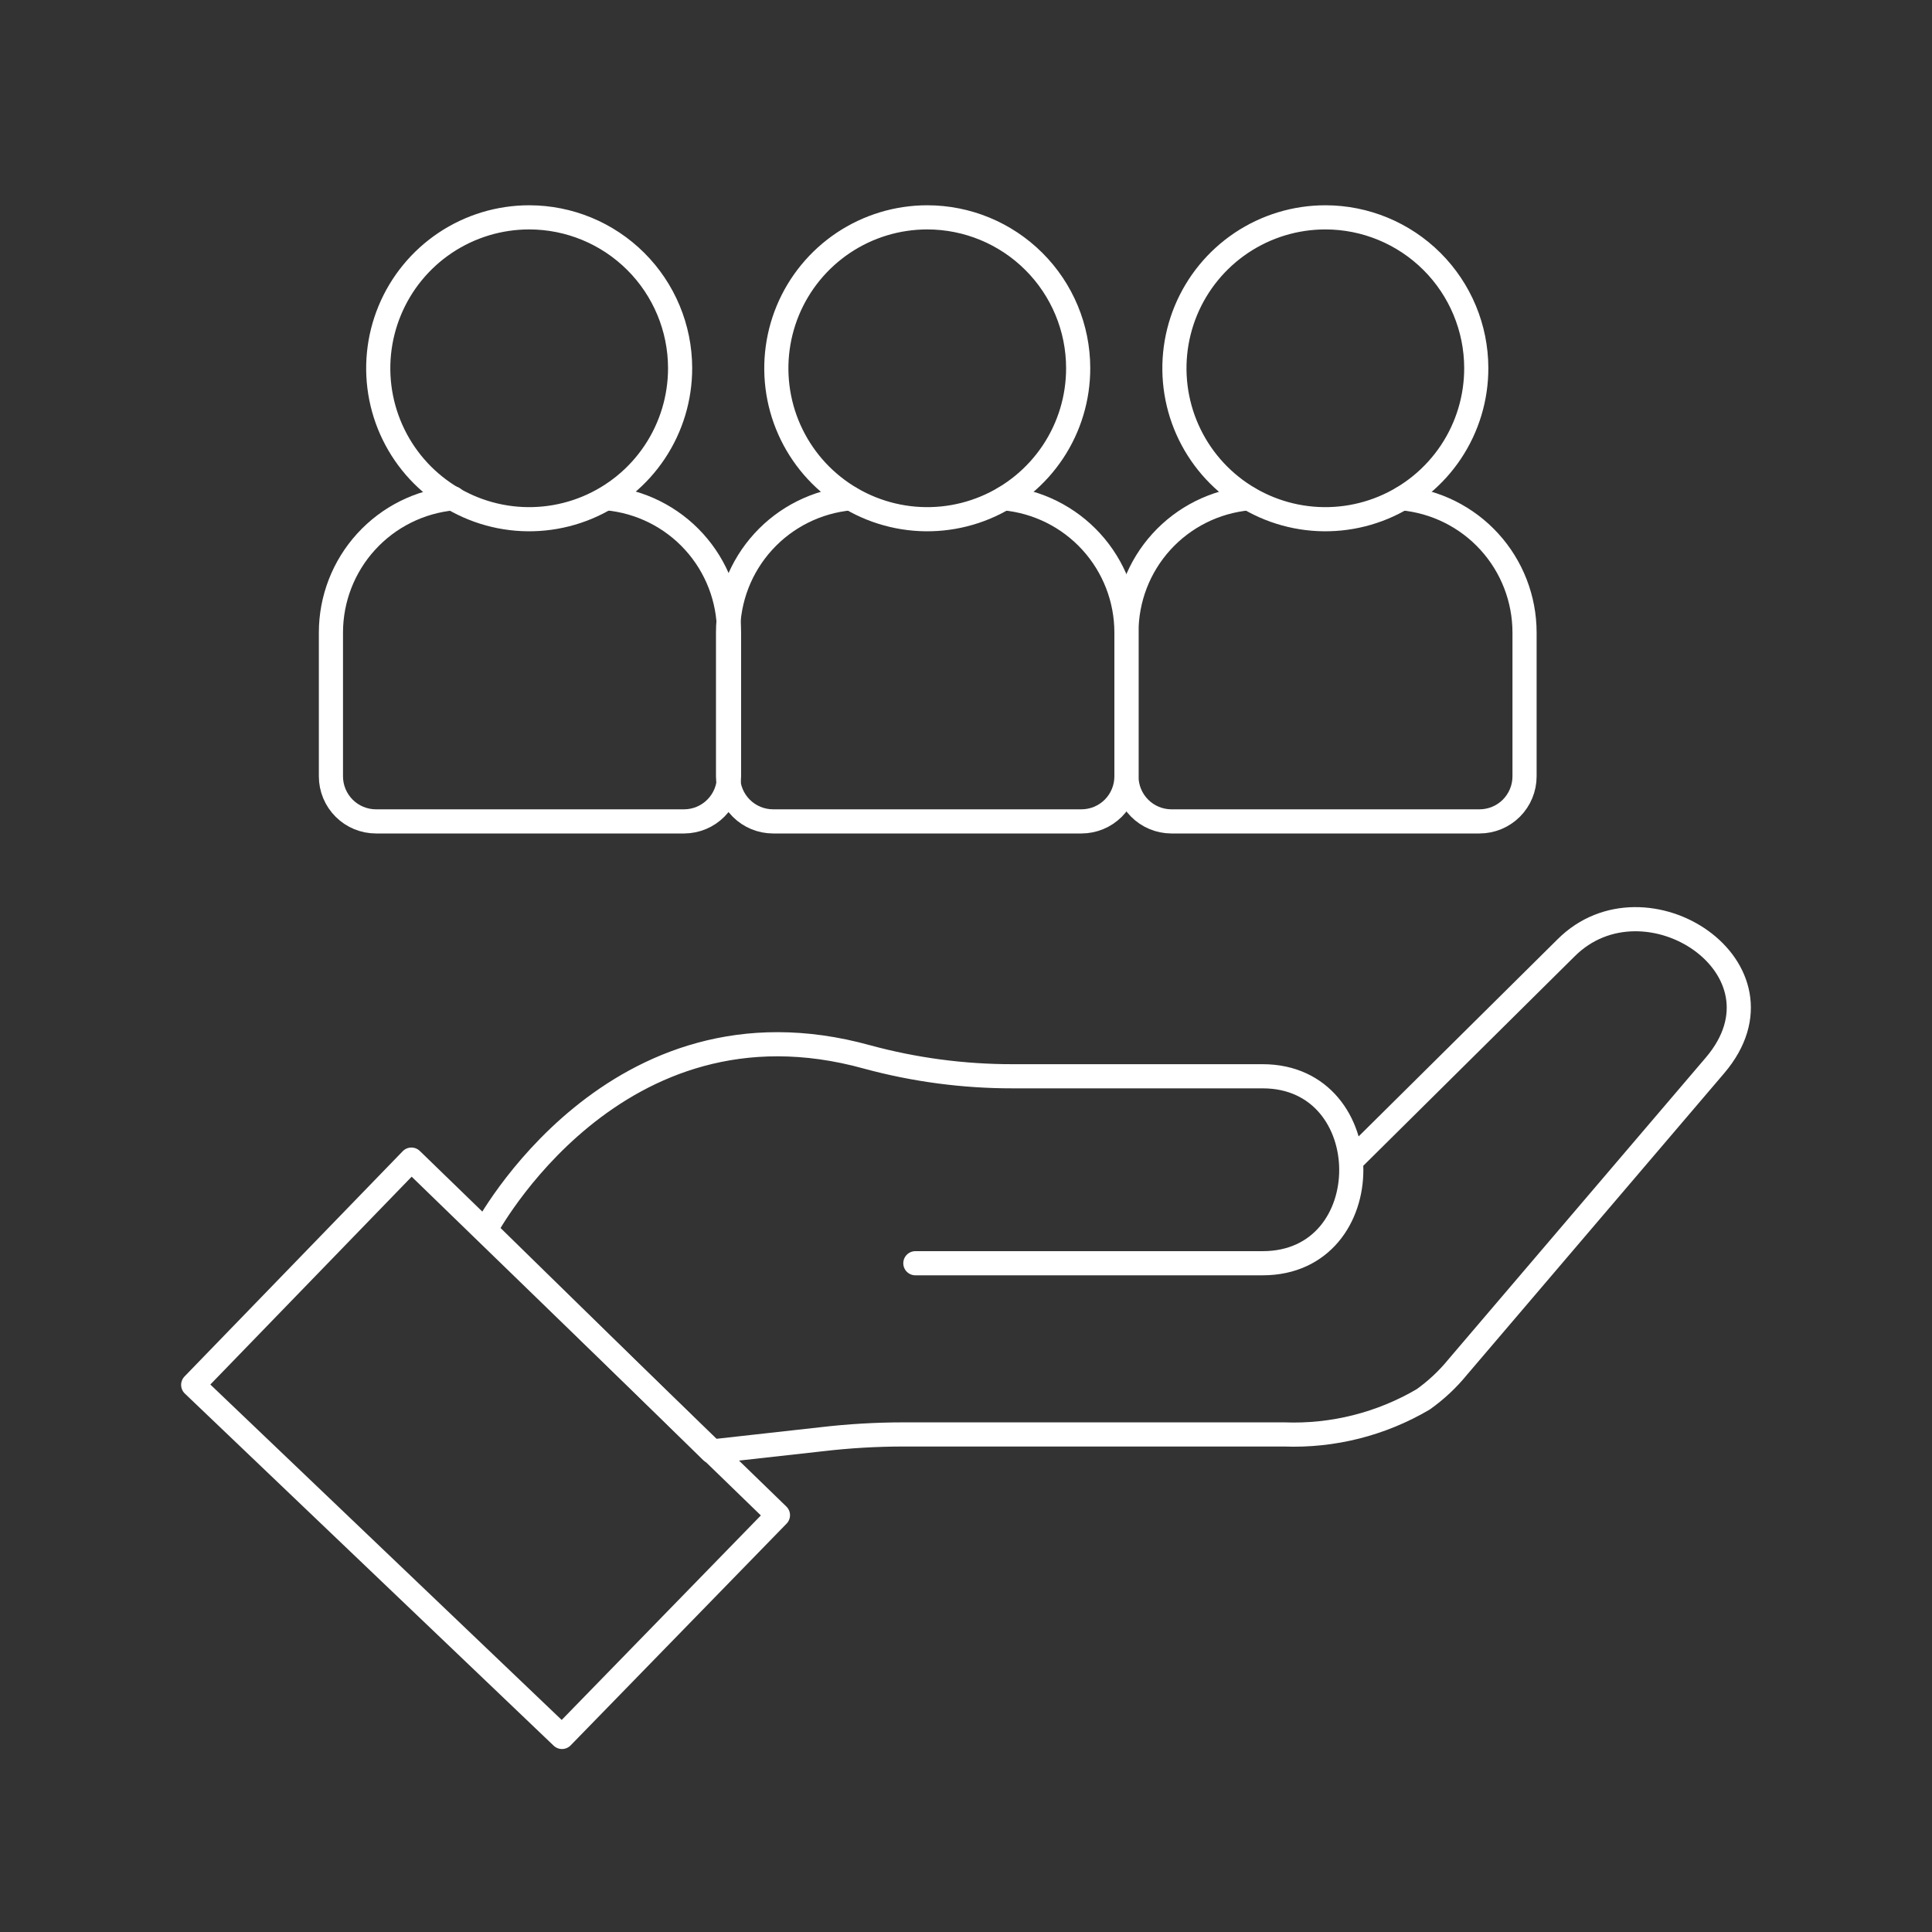
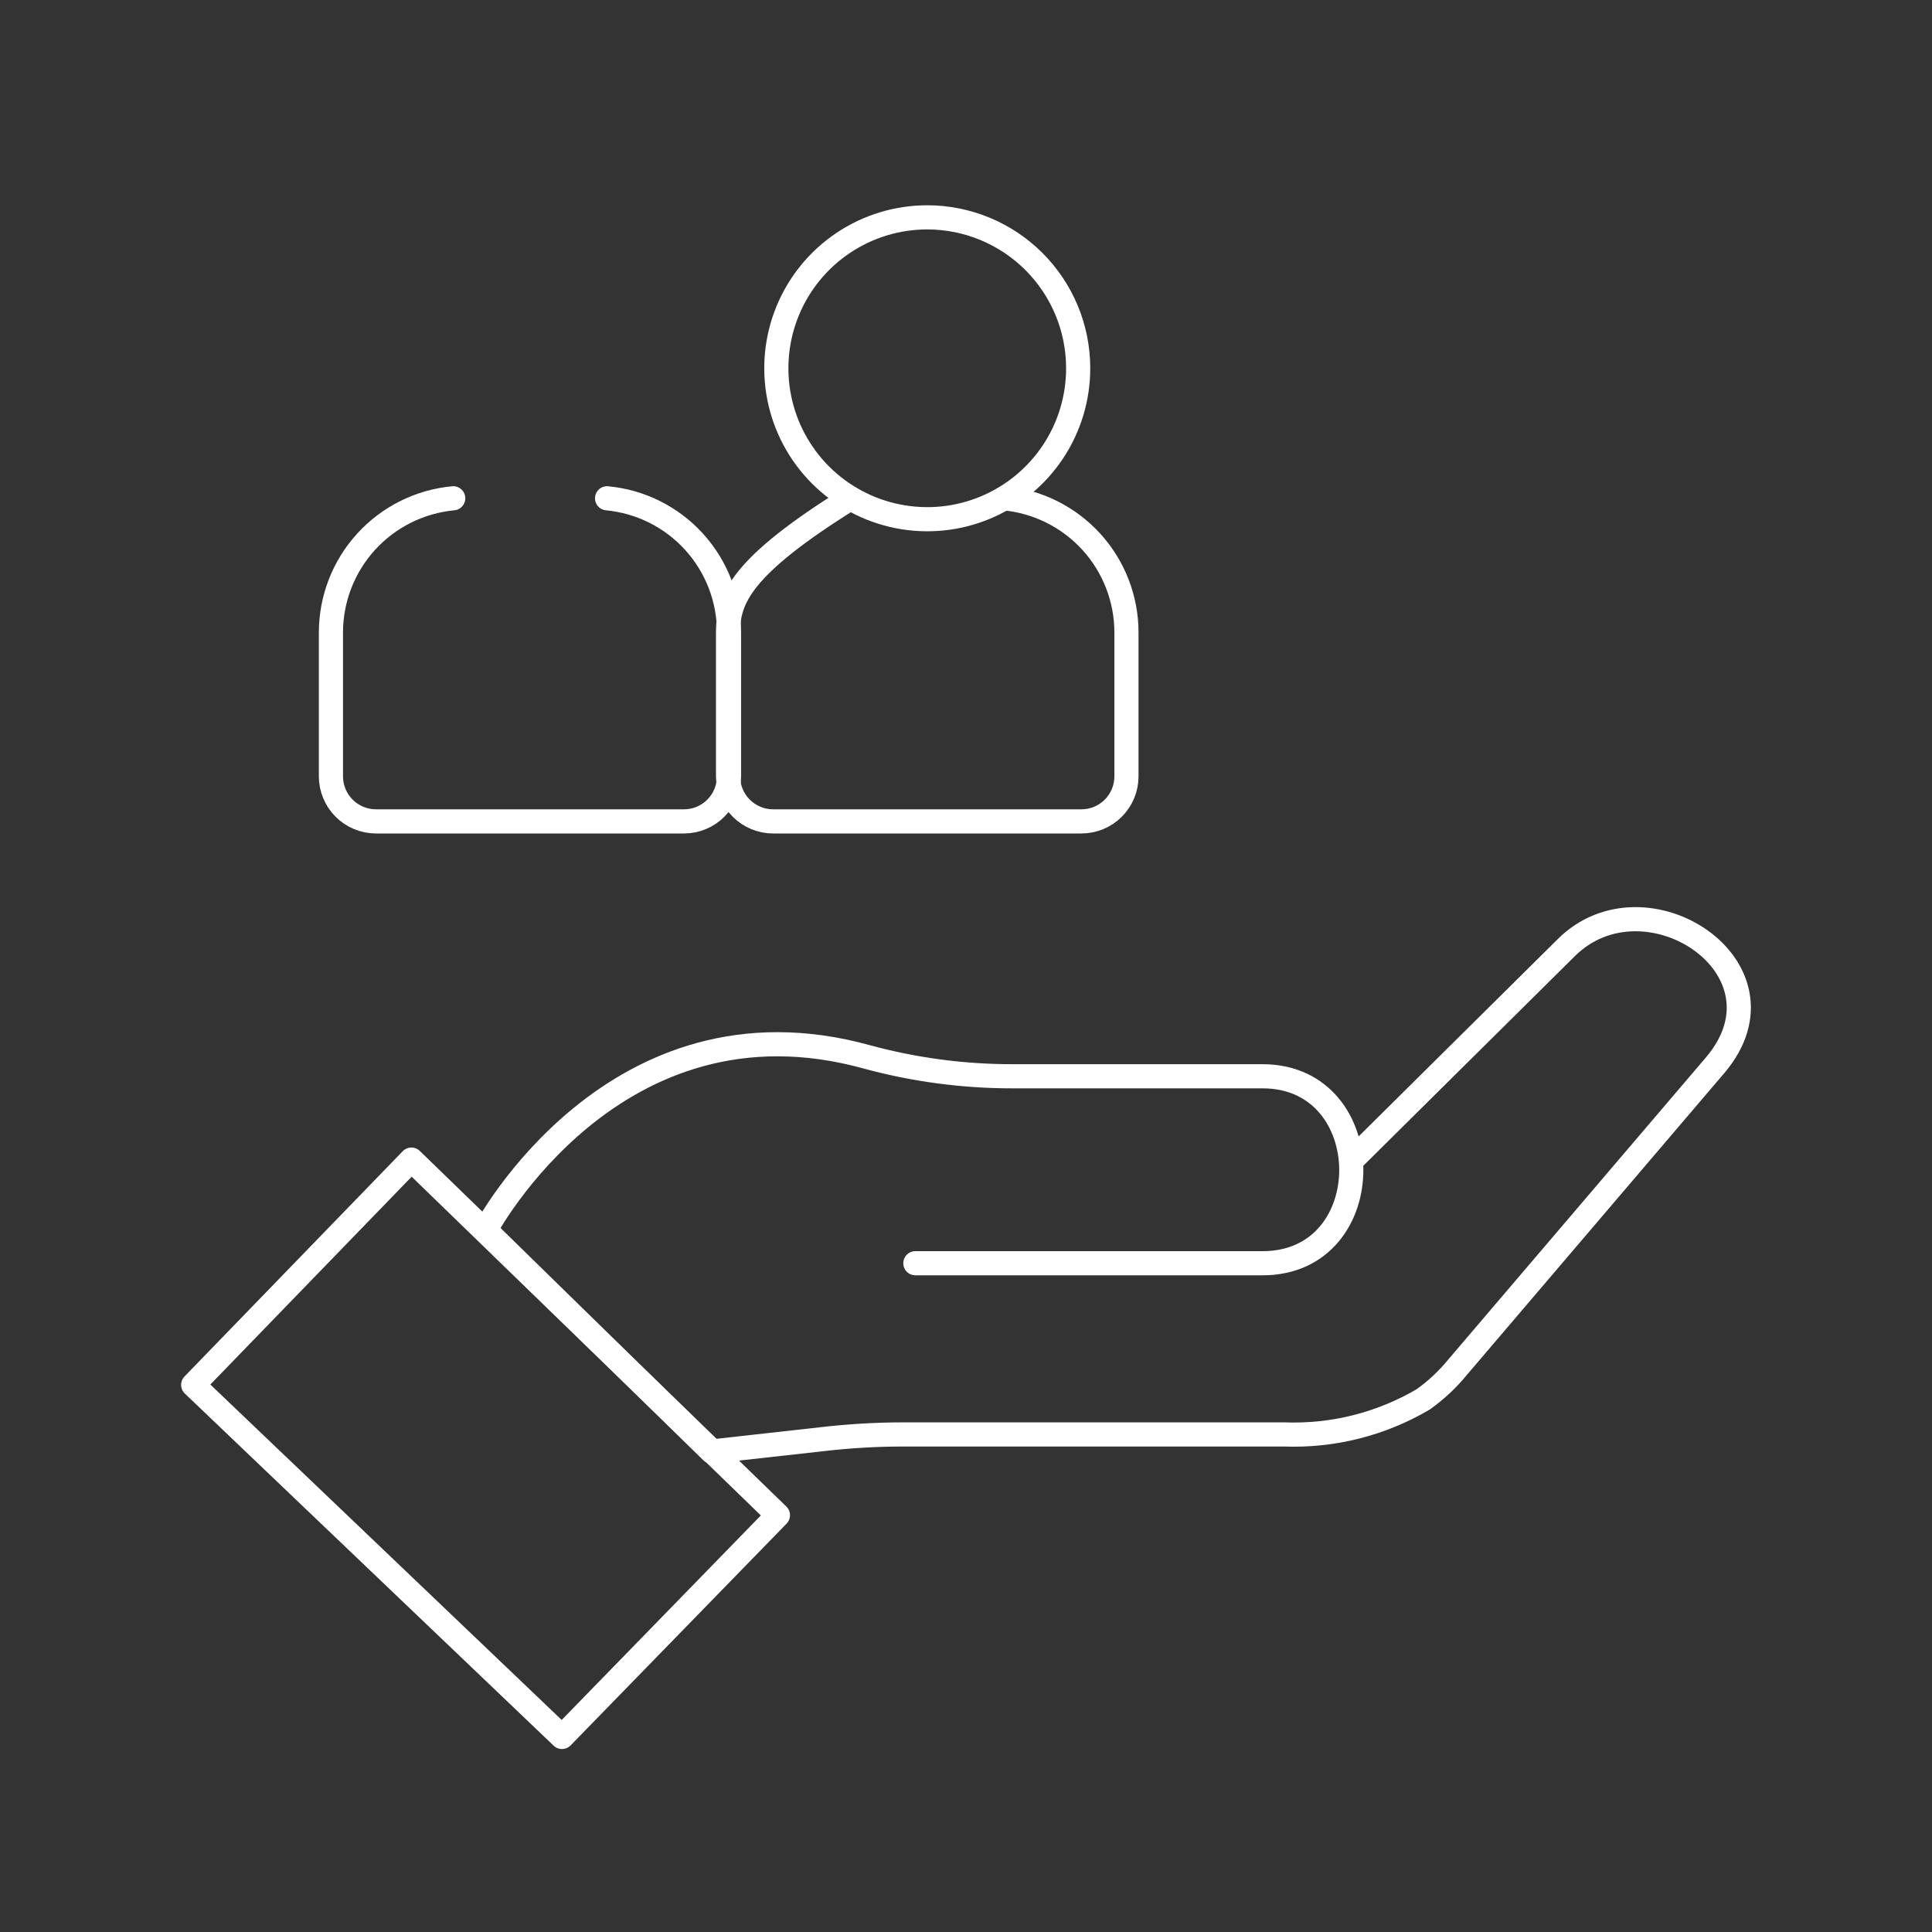
<svg xmlns="http://www.w3.org/2000/svg" width="80" height="80" viewBox="0 0 80 80" fill="none">
  <rect x="0" y="0" width="80" height="80" fill="#333333" stroke="none" />
  <path d="M23.271 71.923L32.213 62.741L17.035 48.017L8 57.344L23.271 71.923Z" stroke="white" stroke-linecap="round" stroke-linejoin="round" />
  <path d="M56.079 47.937L64.847 39.249C68.125 35.971 74.428 40.102 71.017 44.113L60.356 56.612C59.943 57.118 59.463 57.566 58.931 57.945C57.19 58.969 55.192 59.473 53.174 59.397H37.423C36.283 59.397 35.144 59.464 34.012 59.597L29.468 60.103L20.1 50.935C20.1 50.935 25.43 40.861 35.904 43.766C37.867 44.299 39.893 44.568 41.927 44.566H52.281C57.158 44.566 57.198 52.308 52.281 52.308H37.903" stroke="white" stroke-linecap="round" stroke-linejoin="round" />
  <path d="M18.767 20.633C17.383 20.763 16.096 21.404 15.16 22.432C14.223 23.459 13.704 24.8 13.703 26.19V32.147C13.703 32.641 13.9 33.116 14.25 33.466C14.6 33.816 15.074 34.012 15.569 34.012H28.335C28.827 34.009 29.299 33.811 29.645 33.461C29.992 33.112 30.187 32.639 30.187 32.147V26.19C30.19 24.801 29.673 23.461 28.739 22.433C27.805 21.405 26.52 20.763 25.137 20.633" stroke="white" stroke-linecap="round" stroke-linejoin="round" />
-   <path d="M28.162 15.236C28.164 16.473 27.8 17.683 27.115 18.712C26.43 19.742 25.454 20.545 24.313 21.02C23.171 21.495 21.914 21.621 20.701 21.381C19.488 21.141 18.373 20.547 17.497 19.674C16.622 18.8 16.026 17.687 15.783 16.474C15.541 15.261 15.664 14.004 16.137 12.861C16.609 11.718 17.41 10.742 18.438 10.054C19.466 9.367 20.675 9 21.912 9C23.567 9 25.155 9.657 26.326 10.826C27.498 11.995 28.158 13.581 28.162 15.236Z" stroke="white" stroke-linecap="round" stroke-linejoin="round" />
-   <path d="M35.211 20.633C33.827 20.763 32.54 21.404 31.604 22.432C30.667 23.459 30.148 24.8 30.147 26.19V32.147C30.147 32.641 30.344 33.116 30.694 33.466C31.044 33.816 31.518 34.012 32.013 34.012H44.779C45.273 34.012 45.748 33.816 46.098 33.466C46.448 33.116 46.644 32.641 46.644 32.147V26.19C46.644 24.8 46.124 23.459 45.188 22.432C44.251 21.404 42.965 20.763 41.581 20.633" stroke="white" stroke-linecap="round" stroke-linejoin="round" />
+   <path d="M35.211 20.633C30.667 23.459 30.148 24.8 30.147 26.19V32.147C30.147 32.641 30.344 33.116 30.694 33.466C31.044 33.816 31.518 34.012 32.013 34.012H44.779C45.273 34.012 45.748 33.816 46.098 33.466C46.448 33.116 46.644 32.641 46.644 32.147V26.19C46.644 24.8 46.124 23.459 45.188 22.432C44.251 21.404 42.965 20.763 41.581 20.633" stroke="white" stroke-linecap="round" stroke-linejoin="round" />
  <path d="M44.645 15.236C44.648 16.473 44.284 17.683 43.599 18.712C42.913 19.742 41.938 20.545 40.797 21.02C39.655 21.495 38.398 21.621 37.185 21.381C35.971 21.141 34.857 20.547 33.981 19.674C33.106 18.8 32.509 17.687 32.267 16.474C32.025 15.261 32.148 14.004 32.62 12.861C33.093 11.718 33.894 10.742 34.922 10.054C35.95 9.367 37.159 9 38.396 9C40.051 9 41.639 9.657 42.81 10.826C43.982 11.995 44.642 13.581 44.645 15.236Z" stroke="white" stroke-linecap="round" stroke-linejoin="round" />
-   <path d="M51.695 20.633C50.312 20.763 49.027 21.405 48.092 22.433C47.158 23.461 46.642 24.801 46.644 26.19V32.147C46.644 32.639 46.839 33.112 47.186 33.461C47.533 33.811 48.004 34.009 48.497 34.012H61.263C61.757 34.012 62.232 33.816 62.582 33.466C62.931 33.116 63.128 32.641 63.128 32.147V26.19C63.127 24.8 62.608 23.459 61.672 22.432C60.735 21.404 59.449 20.763 58.064 20.633" stroke="white" stroke-linecap="round" stroke-linejoin="round" />
-   <path d="M61.129 15.236C61.132 16.473 60.768 17.683 60.083 18.712C59.397 19.742 58.422 20.545 57.281 21.02C56.139 21.495 54.882 21.621 53.668 21.381C52.455 21.141 51.34 20.547 50.465 19.674C49.59 18.8 48.993 17.687 48.751 16.474C48.509 15.261 48.632 14.004 49.104 12.861C49.577 11.718 50.378 10.742 51.406 10.054C52.434 9.367 53.643 9 54.88 9C56.535 9 58.122 9.657 59.294 10.826C60.466 11.995 61.126 13.581 61.129 15.236Z" stroke="white" stroke-linecap="round" stroke-linejoin="round" />
</svg>